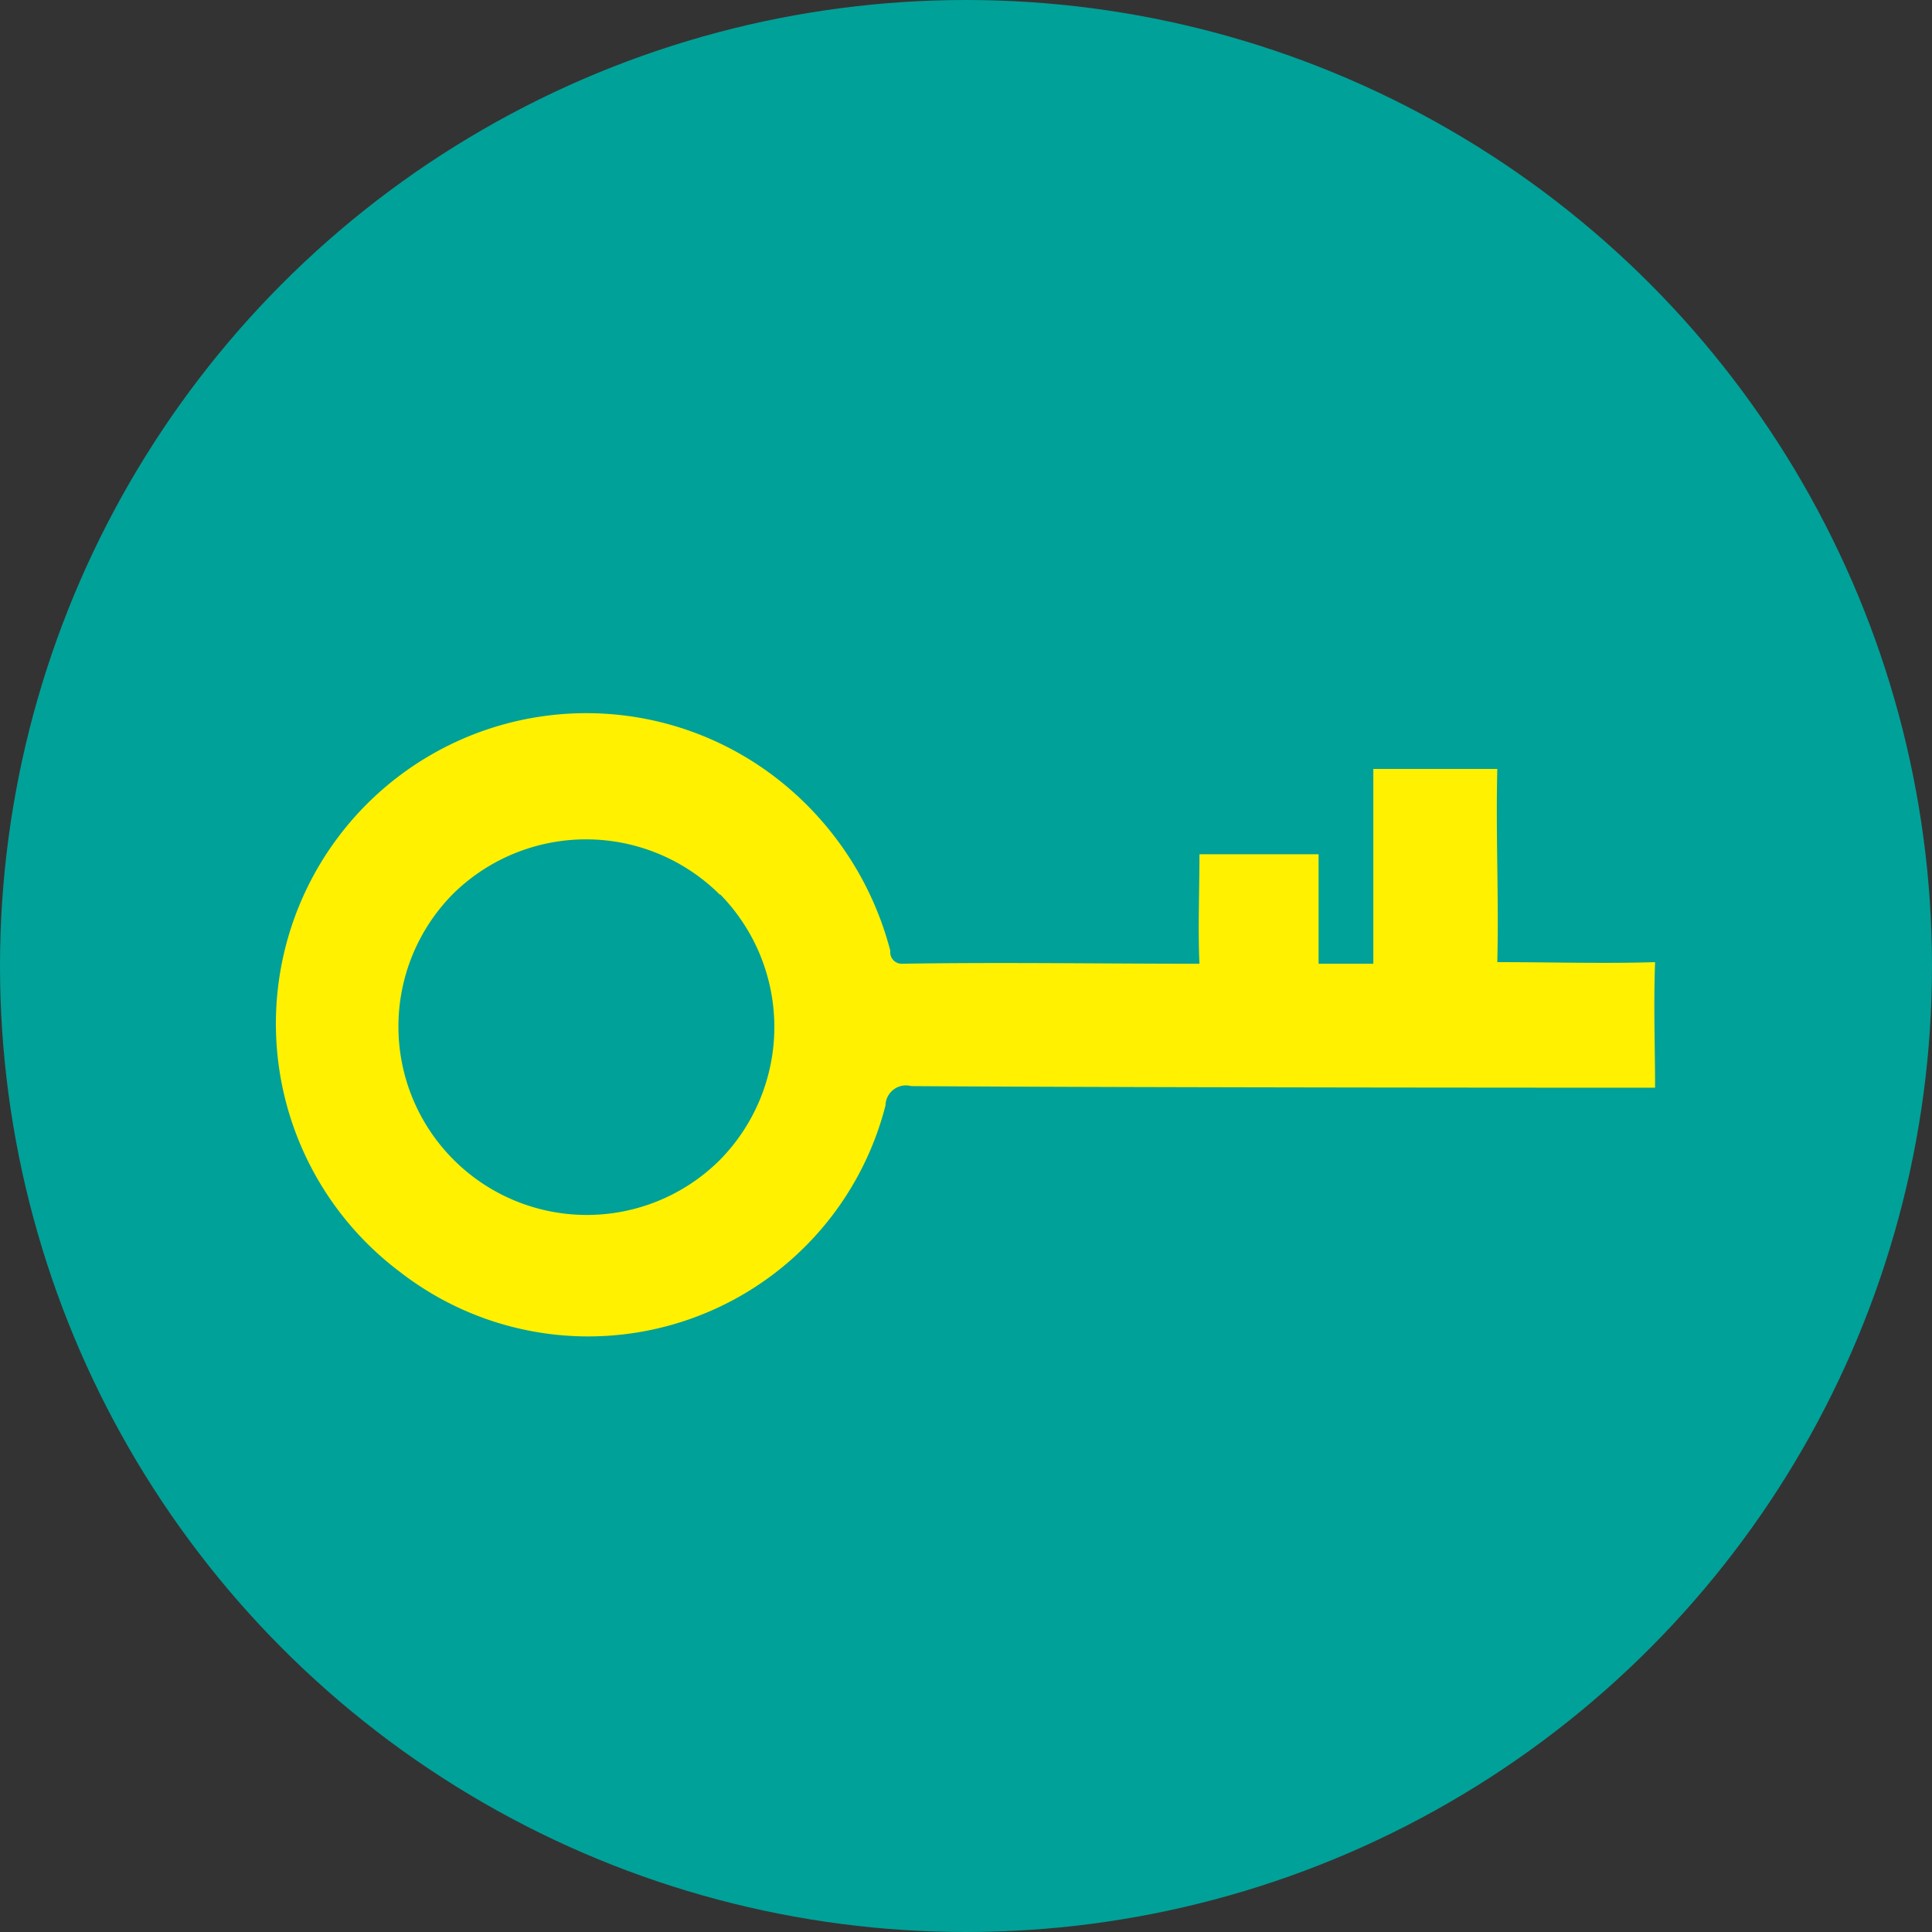
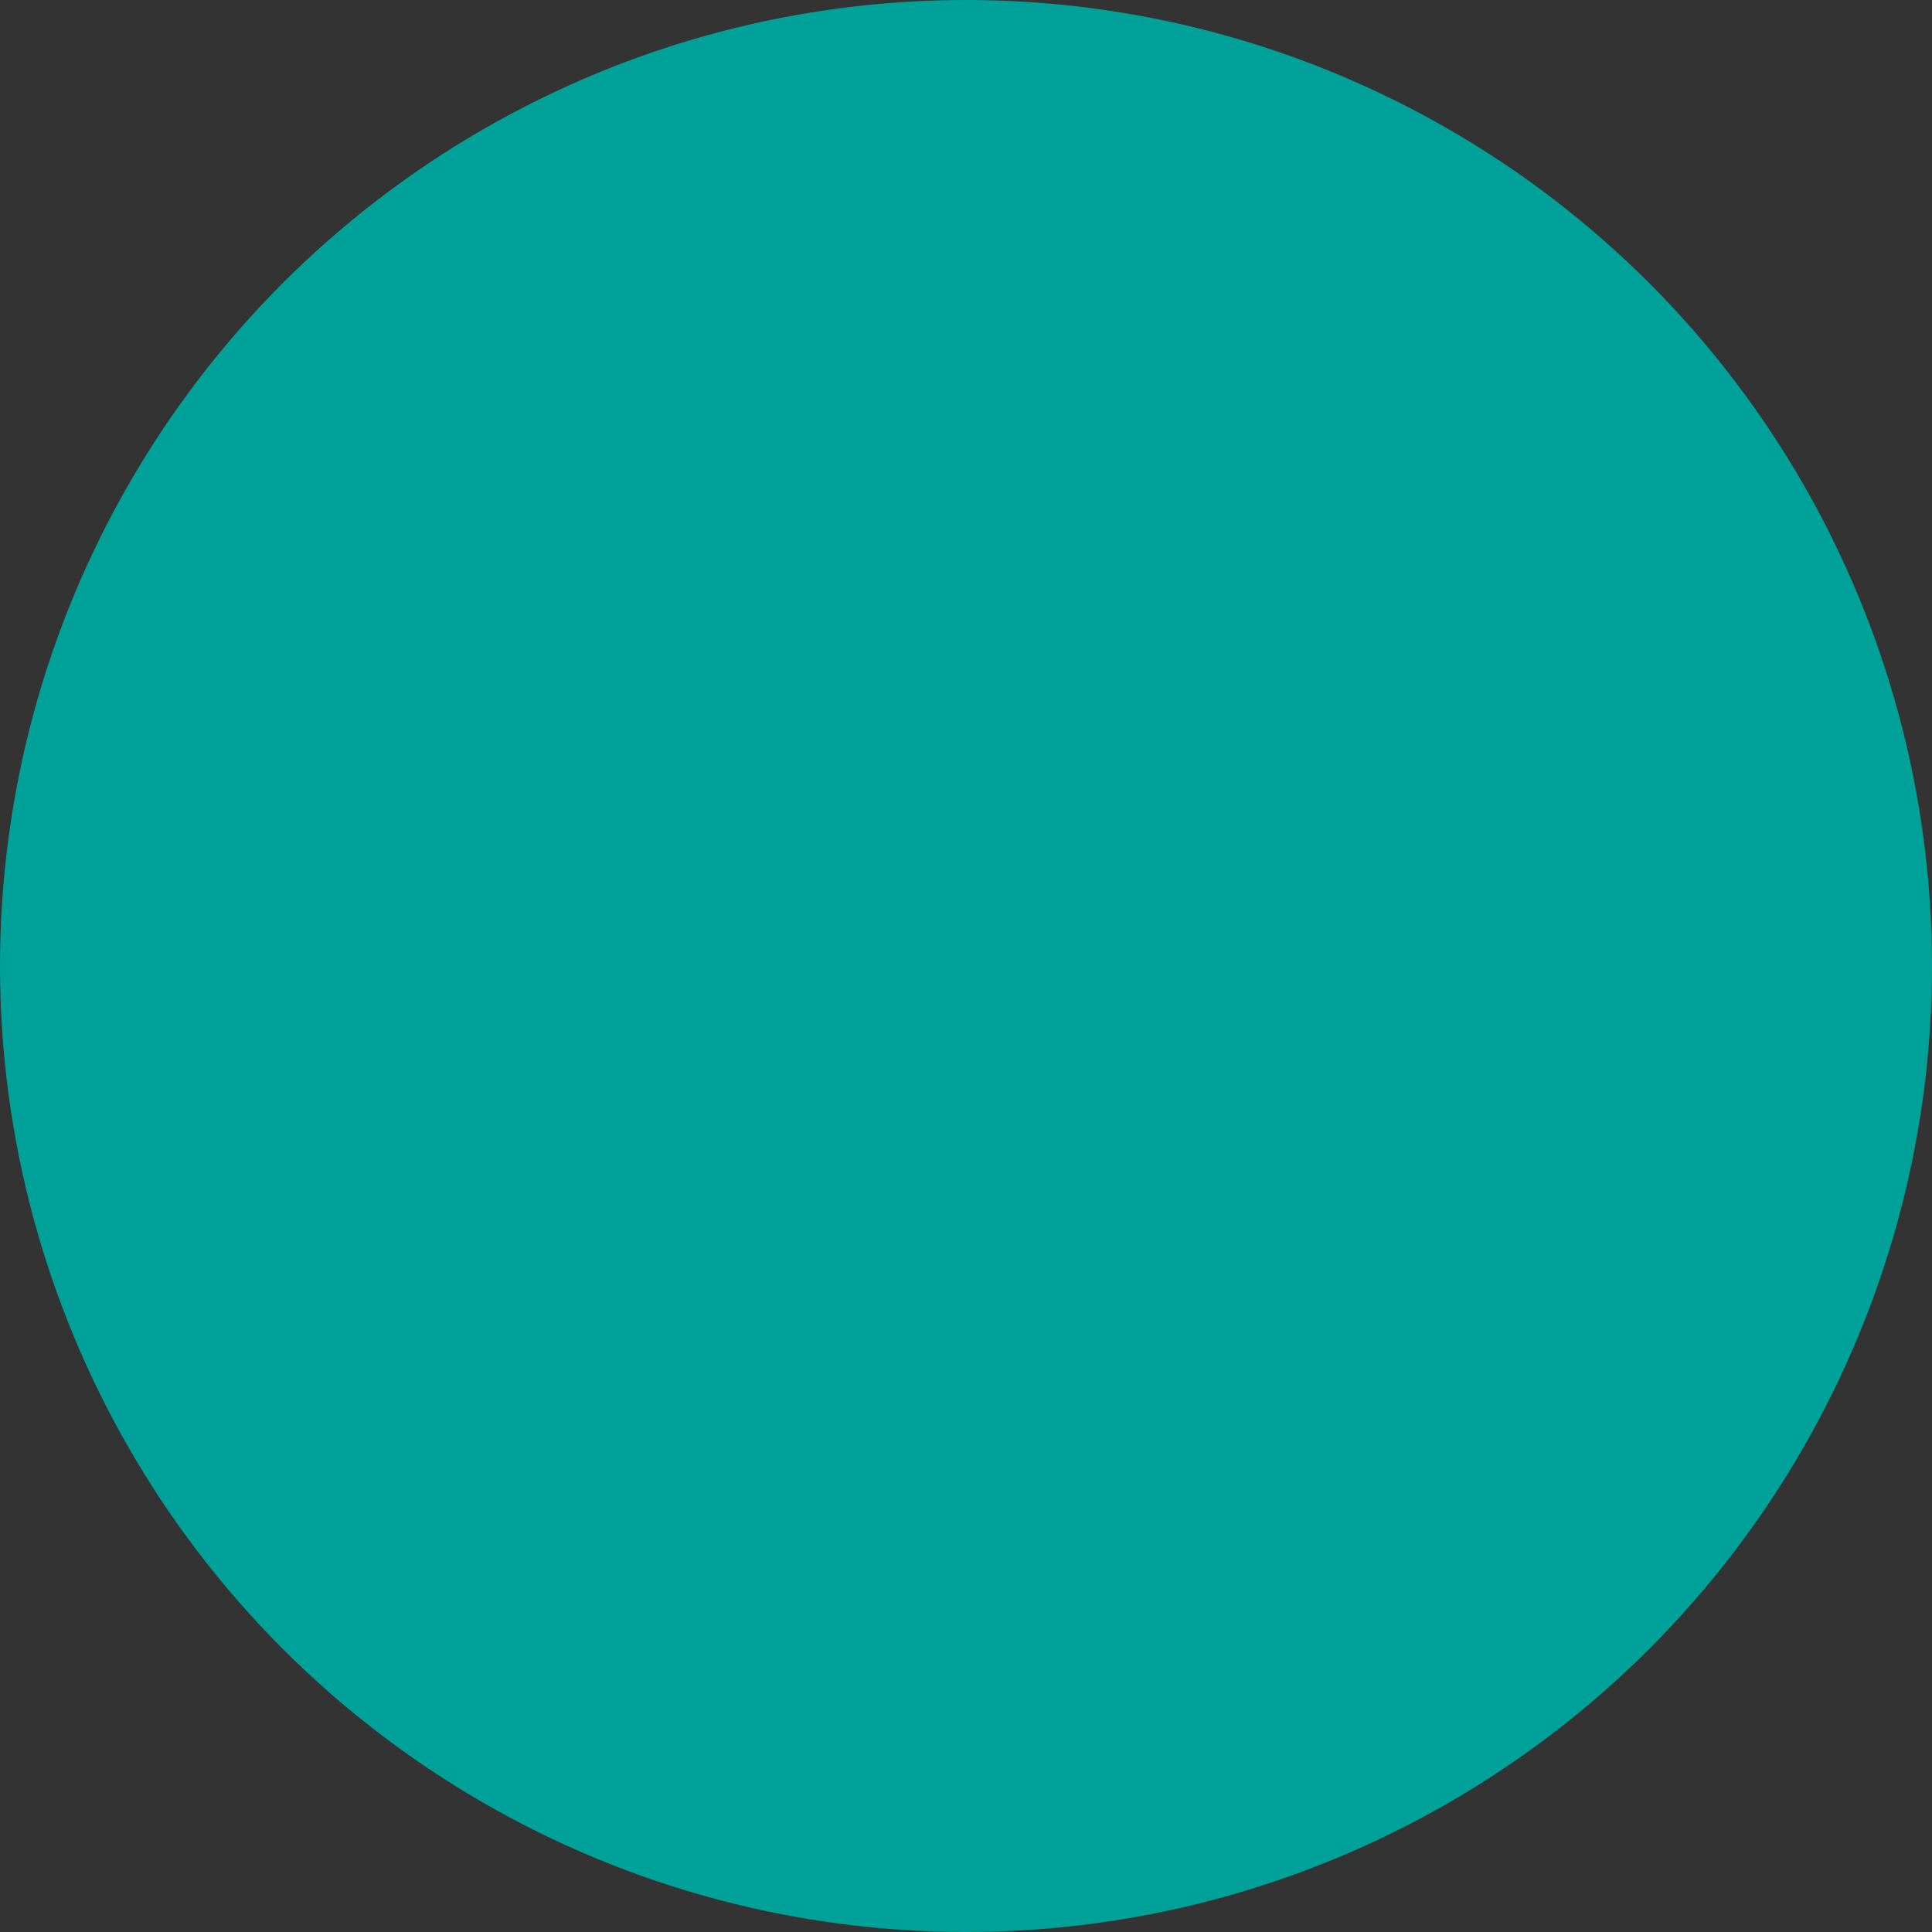
<svg xmlns="http://www.w3.org/2000/svg" id="レイヤー_1" data-name="レイヤー 1" width="120" height="120" viewBox="0 0 120 120">
  <rect x="0" y="0" width="120" height="120" fill="#333333" stroke="none" />
  <defs>
    <style>.cls-1{fill:#00a198;}.cls-2{fill:#fff100;}</style>
  </defs>
  <title>名称未設定-1</title>
  <circle class="cls-1" cx="60" cy="60" r="60" />
-   <path class="cls-2" d="M56,59.86c6.2-.1,12.3,0,18.5,0-0.1-2.1,0-4.6,0-6.8h7.4v6.8h3.4V47.76H93c-0.1,4.2.1,7.9,0,12,3.4,0,6.6.1,9.8,0-0.1,2.9,0,5.2,0,7.8-0.1,0-31.2,0-46.2-.1a1.27,1.27,0,0,0-1.6,1.2A19.06,19.06,0,0,1,24.84,79,19.28,19.28,0,1,1,48,48.16a19.89,19.89,0,0,1,7.3,10.9A0.71,0.71,0,0,0,56,59.86Zm-11.3-4.3a11.77,11.77,0,0,0-16.5-.1,11.7,11.7,0,0,0,16.5,16.6A11.77,11.77,0,0,0,44.74,55.56Z" />
</svg>